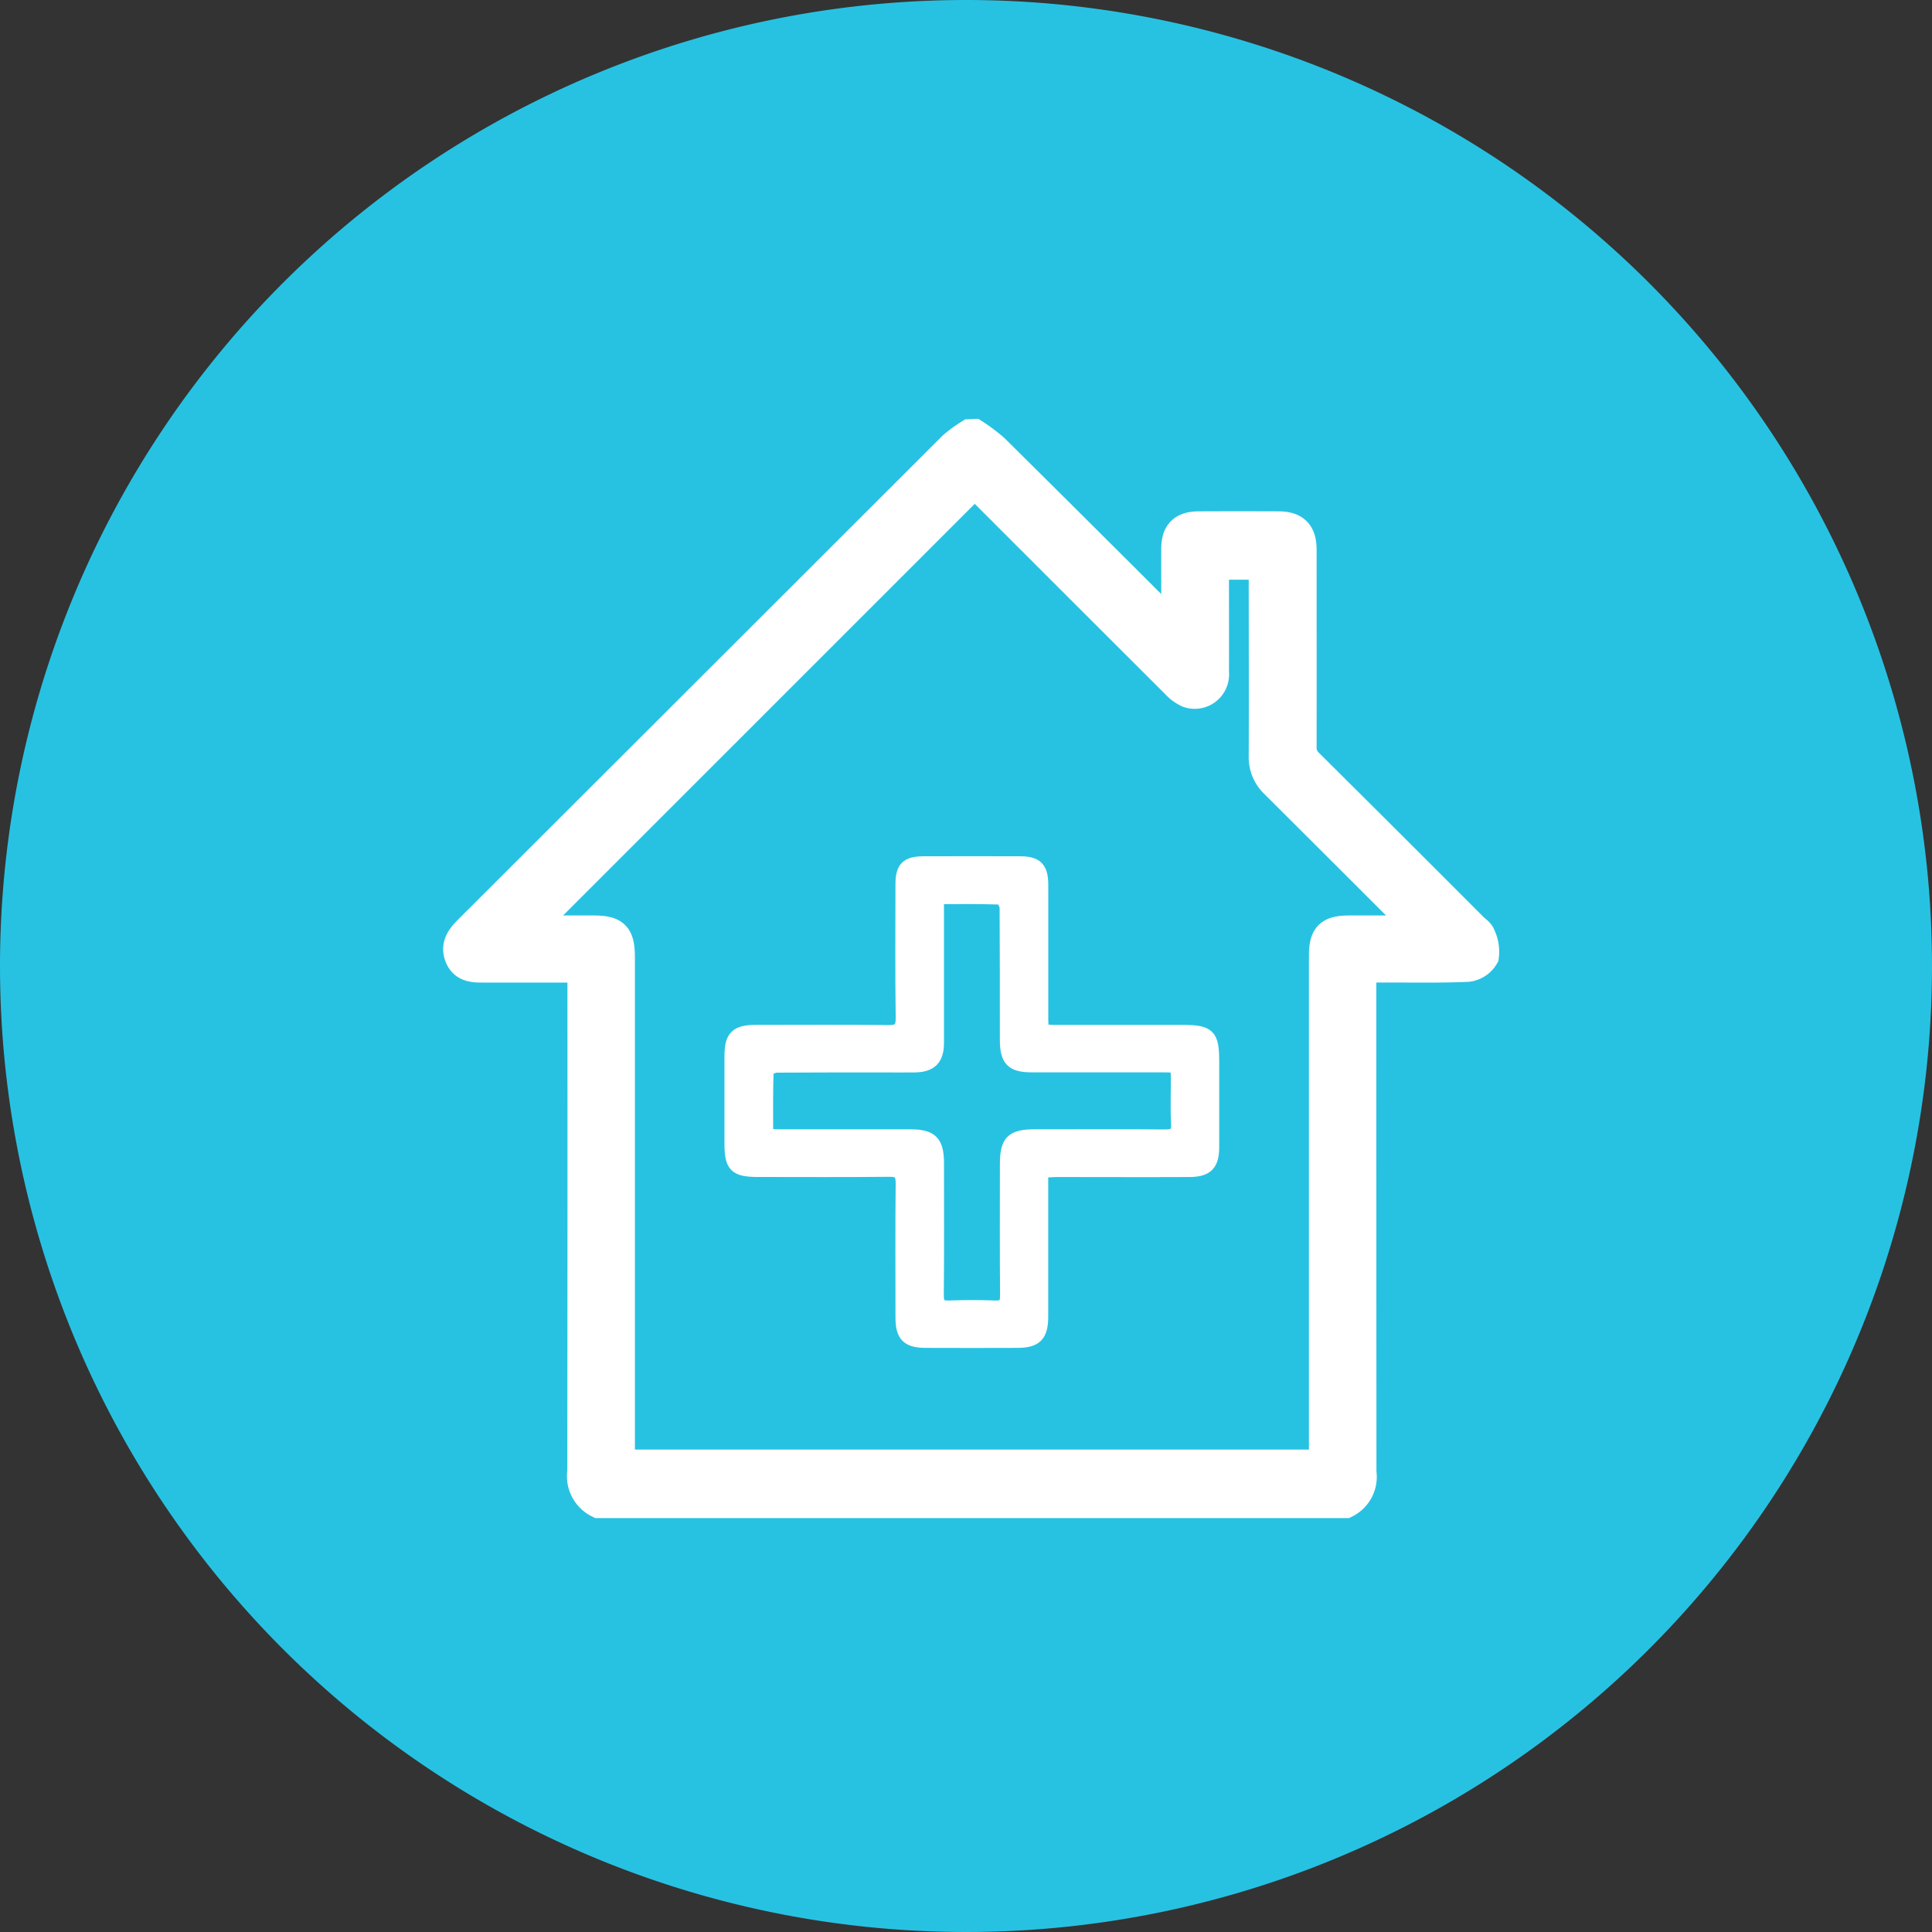
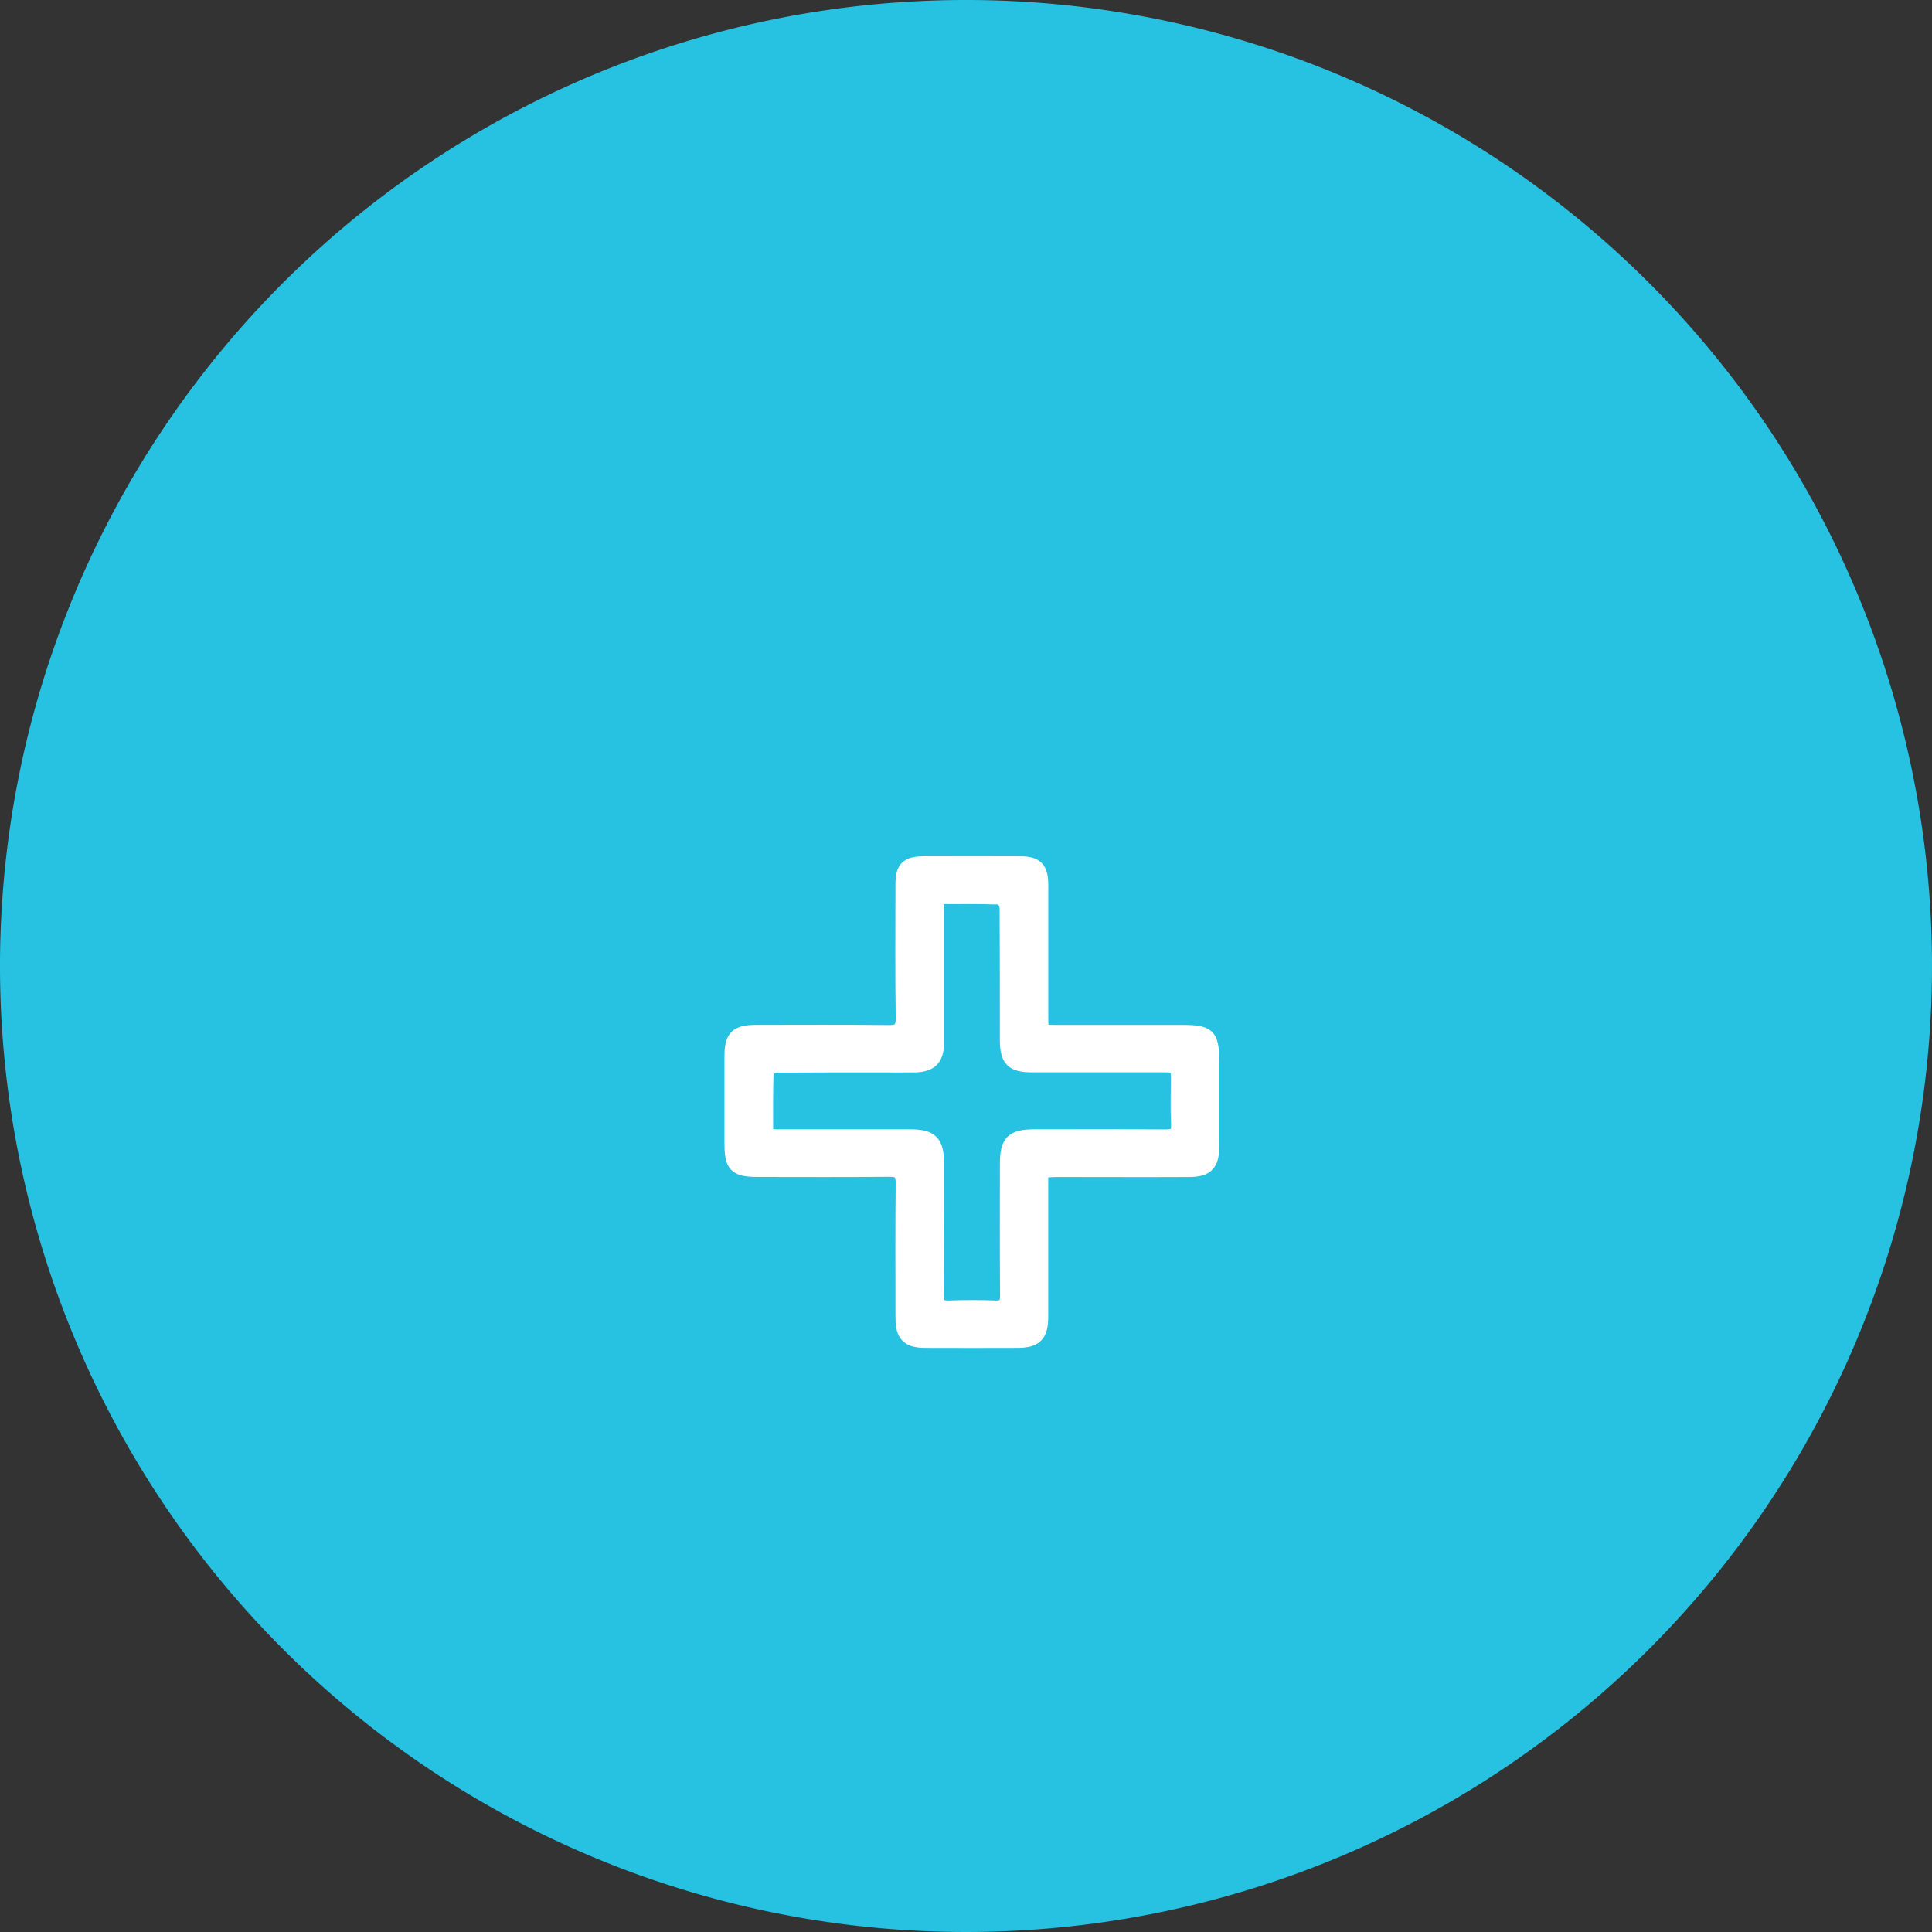
<svg xmlns="http://www.w3.org/2000/svg" width="80" height="80" viewBox="0 0 80 80">
  <rect x="0" y="0" width="80" height="80" fill="#333333" stroke="none" />
  <g id="ic_Clinical_Vistits" data-name="ic_Clinical Vistits" transform="translate(-245 -2757)">
    <g id="Group_174742" data-name="Group 174742" transform="translate(-66 781)">
      <path id="Path_79507" data-name="Path 79507" d="M40,0A40,40,0,1,1,0,40,40,40,0,0,1,40,0Z" transform="translate(311 1976)" fill="#27c2e2" />
    </g>
    <g id="Group_10958" data-name="Group 10958" transform="translate(1006.246 1587.39)">
-       <path id="Path_48" data-name="Path 48" d="M-720.914,1187.61a7.258,7.258,0,0,1,.815.613q3.557,3.525,7.1,7.067c.127.126.265.242.487.445v-3.377c0-.662.264-.922.912-.925q1.64-.007,3.281,0c.669,0,.941.275.941.945,0,2.72.005,5.439,0,8.159a.92.92,0,0,0,.3.718q3.415,3.391,6.816,6.8c.1.1.253.188.292.311a1.465,1.465,0,0,1,.141.831.873.873,0,0,1-.662.42c-1.077.047-2.157.026-3.237.028h-.561c-.615,0-.617,0-.617.608q0,10.166.006,20.333a1.181,1.181,0,0,1-.637,1.234h-30.911a1.21,1.21,0,0,1-.658-1.269q.013-10.14.006-20.28v-.59c-.226-.014-.409-.034-.591-.035h-3.5c-.4,0-.809.012-.991-.432s.054-.757.359-1.062q10.031-10.015,20.057-20.035a5.543,5.543,0,0,1,.684-.5Zm9.907,5.353v.562c0,1.309.006,2.619,0,3.928a.773.773,0,0,1-.287.69.773.773,0,0,1-.737.125,1.547,1.547,0,0,1-.512-.38q-4.049-4.039-8.091-8.085c-.117-.117-.242-.225-.364-.337l.06.142-18.544,18.543c.062,0,.2.016.337.017h2.46c.881,0,1.079.2,1.079,1.1v20.416c0,.6,0,.6.612.6h27.926c.671,0,.672,0,.672-.676v-20.416c0-.807.215-1.022,1.018-1.024h2.5c.143,0,.286-.02.532-.039-.2-.214-.317-.34-.436-.459q-2.822-2.824-5.65-5.642a1.453,1.453,0,0,1-.457-1.112c.01-2.475,0-4.949,0-7.424v-.528Z" fill="#fff" stroke="#fff" stroke-width="1.3" />
      <path id="Path_49" data-name="Path 49" d="M-638.234,1343.76v6c0,.783-.252,1.043-1.018,1.045q-1.9.007-3.8,0c-.762,0-1.006-.248-1.007-1,0-1.856-.012-3.712.008-5.568,0-.4-.11-.519-.506-.516-1.813.017-3.625.009-5.438.007-.956,0-1.145-.19-1.145-1.127v-3.625c0-.816.227-1.045,1.055-1.047,1.827,0,3.654-.014,5.481.008.435.005.56-.116.554-.558-.026-1.841-.012-3.683-.01-5.524,0-.687.212-.9.9-.906q2.007-.007,4.014,0c.691,0,.914.234.914.943v5.438c0,.6,0,.6.619.6h5.179c1.116,0,1.28.162,1.28,1.261v3.539c0,.734-.246.995-.978,1-1.827.009-3.654,0-5.481,0C-637.8,1343.73-637.983,1343.75-638.234,1343.76Zm-4.317-11.331v5.995c0,.683-.287.966-.966.975-.446.006-.892,0-1.338,0-1.453,0-2.905,0-4.358.009-.138,0-.391.116-.394.184-.027.87-.018,1.74-.018,2.629.189.014.316.032.442.033h5.48c.894,0,1.152.26,1.153,1.151,0,1.827.01,3.653-.008,5.48,0,.367.118.47.468.458.632-.023,1.266-.024,1.9,0,.36.014.465-.108.462-.466-.016-1.812-.008-3.624-.007-5.437,0-.947.242-1.186,1.2-1.187,1.8,0,3.6-.009,5.393.007.366,0,.515-.083.494-.479-.033-.6-.008-1.208-.009-1.812,0-.571,0-.572-.555-.573h-5.437c-.85,0-1.088-.247-1.088-1.111,0-1.812,0-3.625-.01-5.437,0-.142-.135-.4-.215-.4-.844-.028-1.69-.018-2.589-.018Z" transform="translate(-79.857 -125.632)" fill="#fff" stroke="#fff" stroke-width="0.5" />
    </g>
  </g>
</svg>